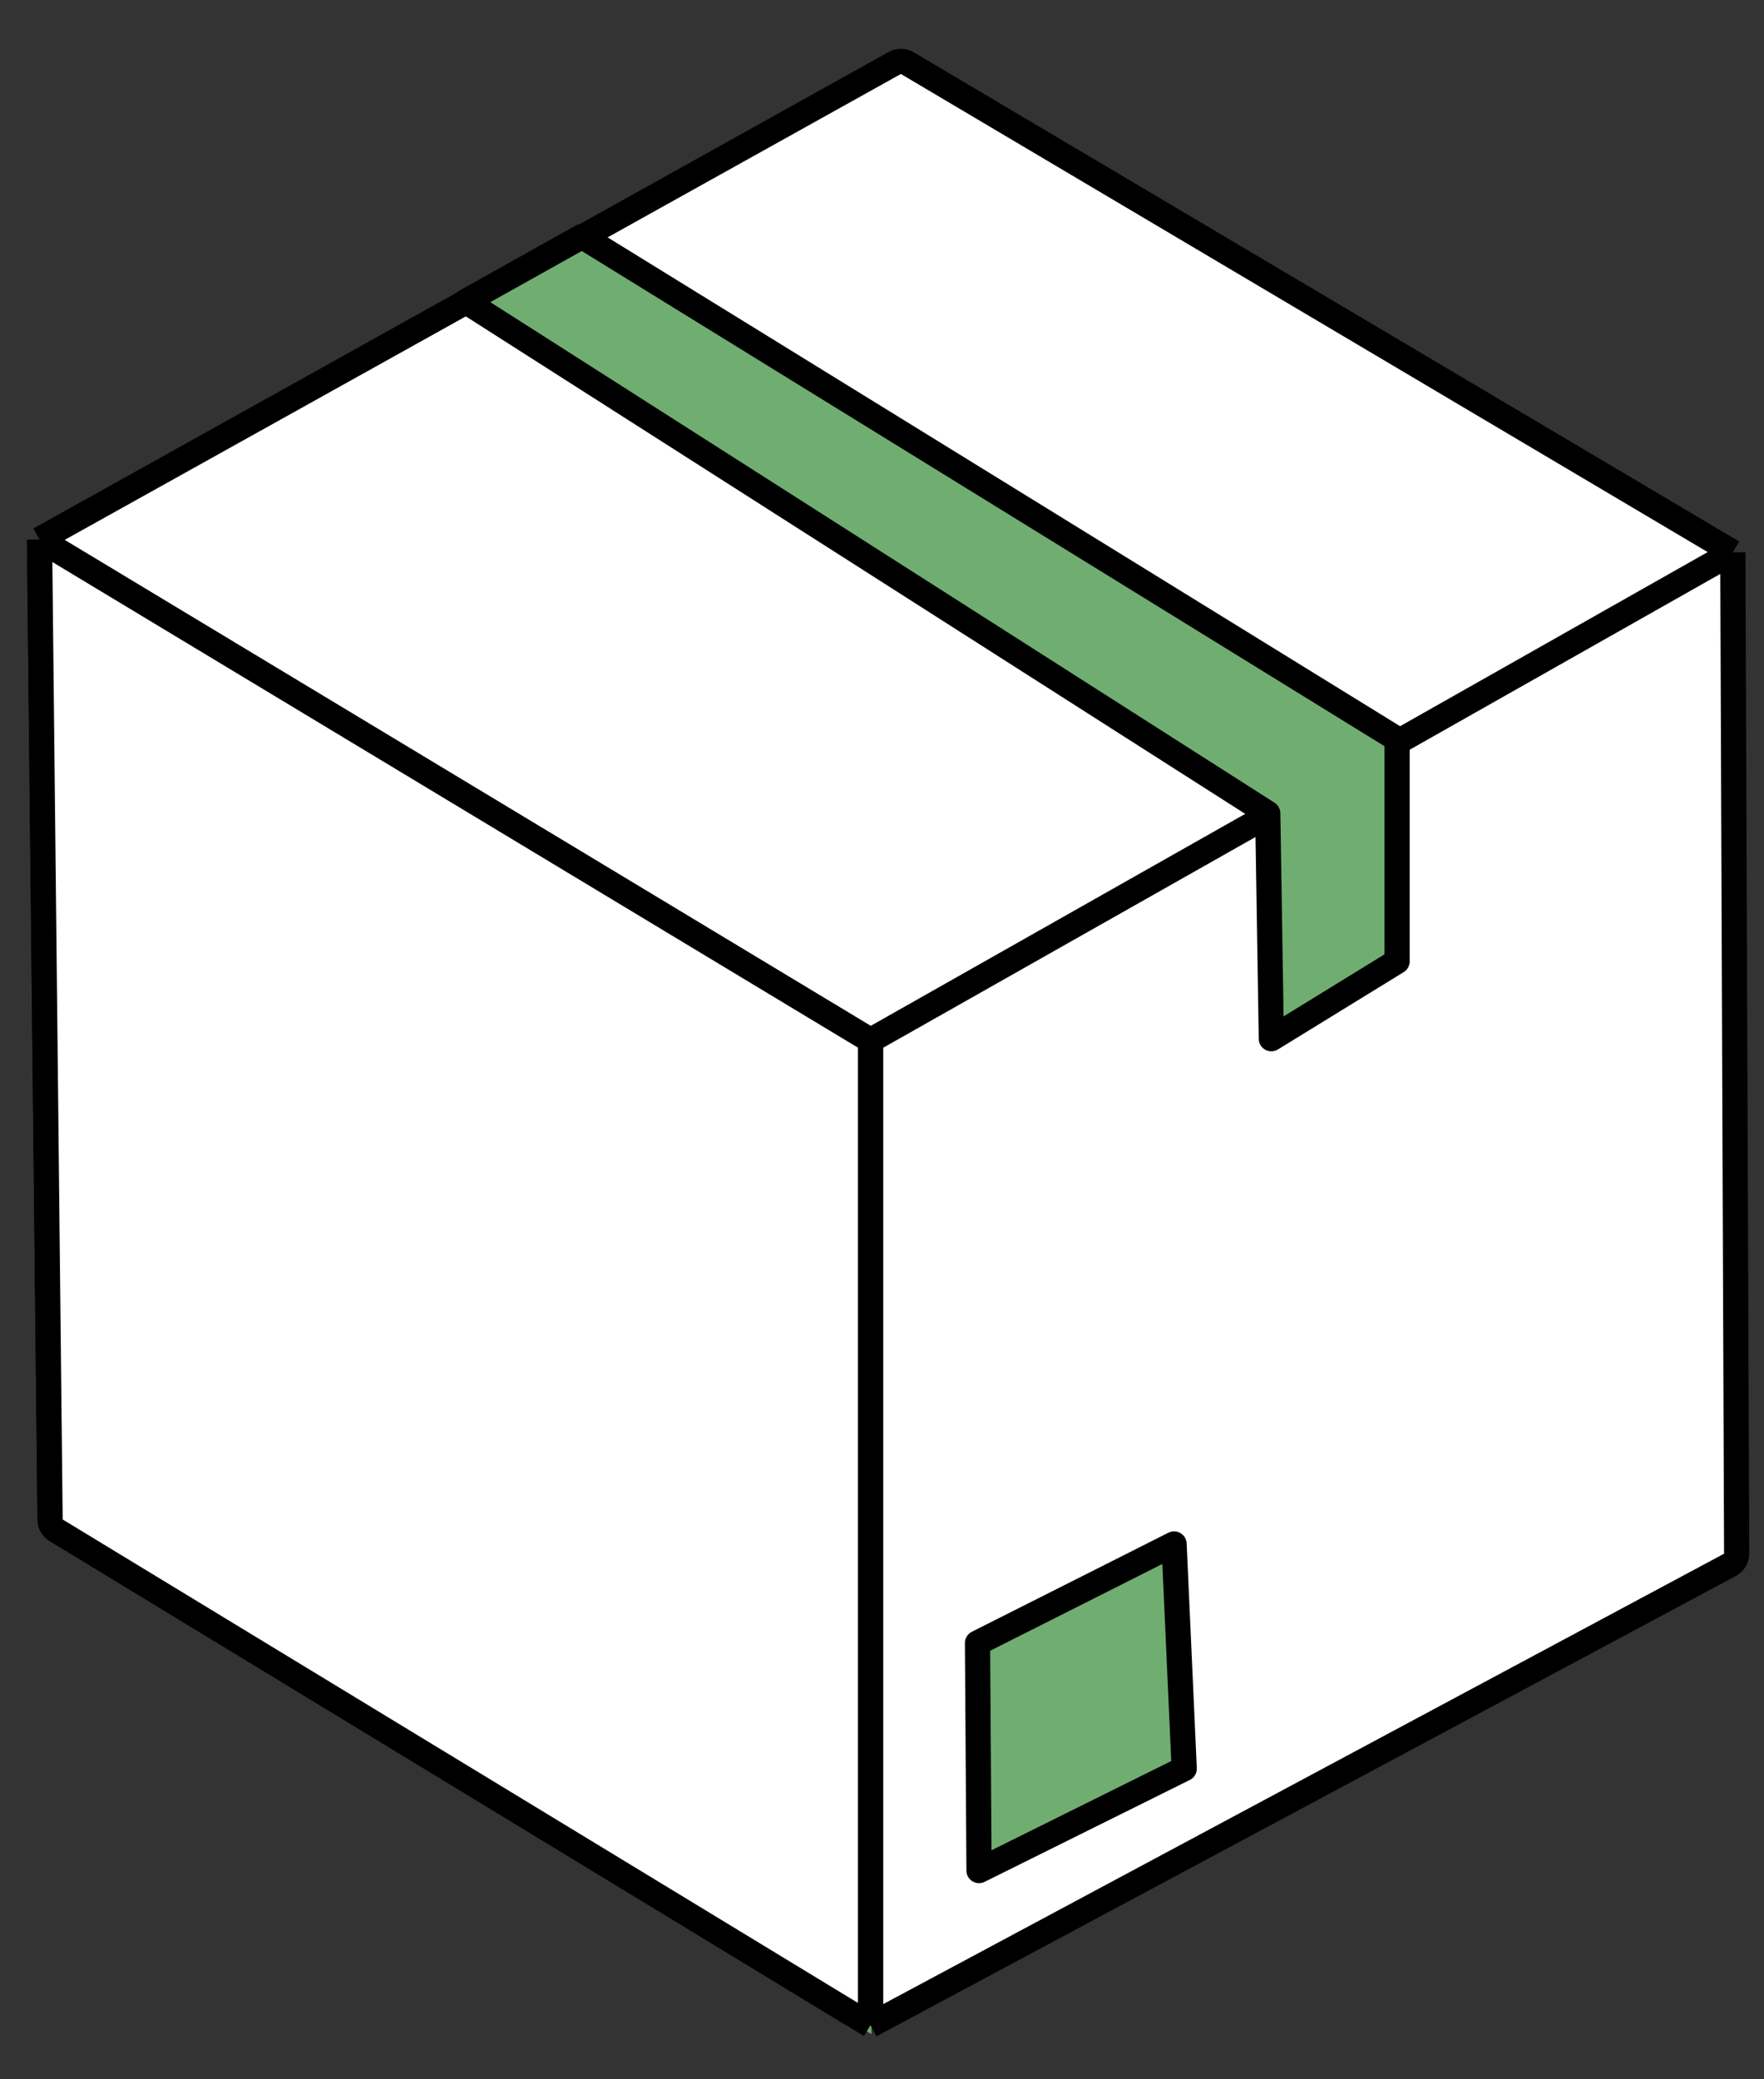
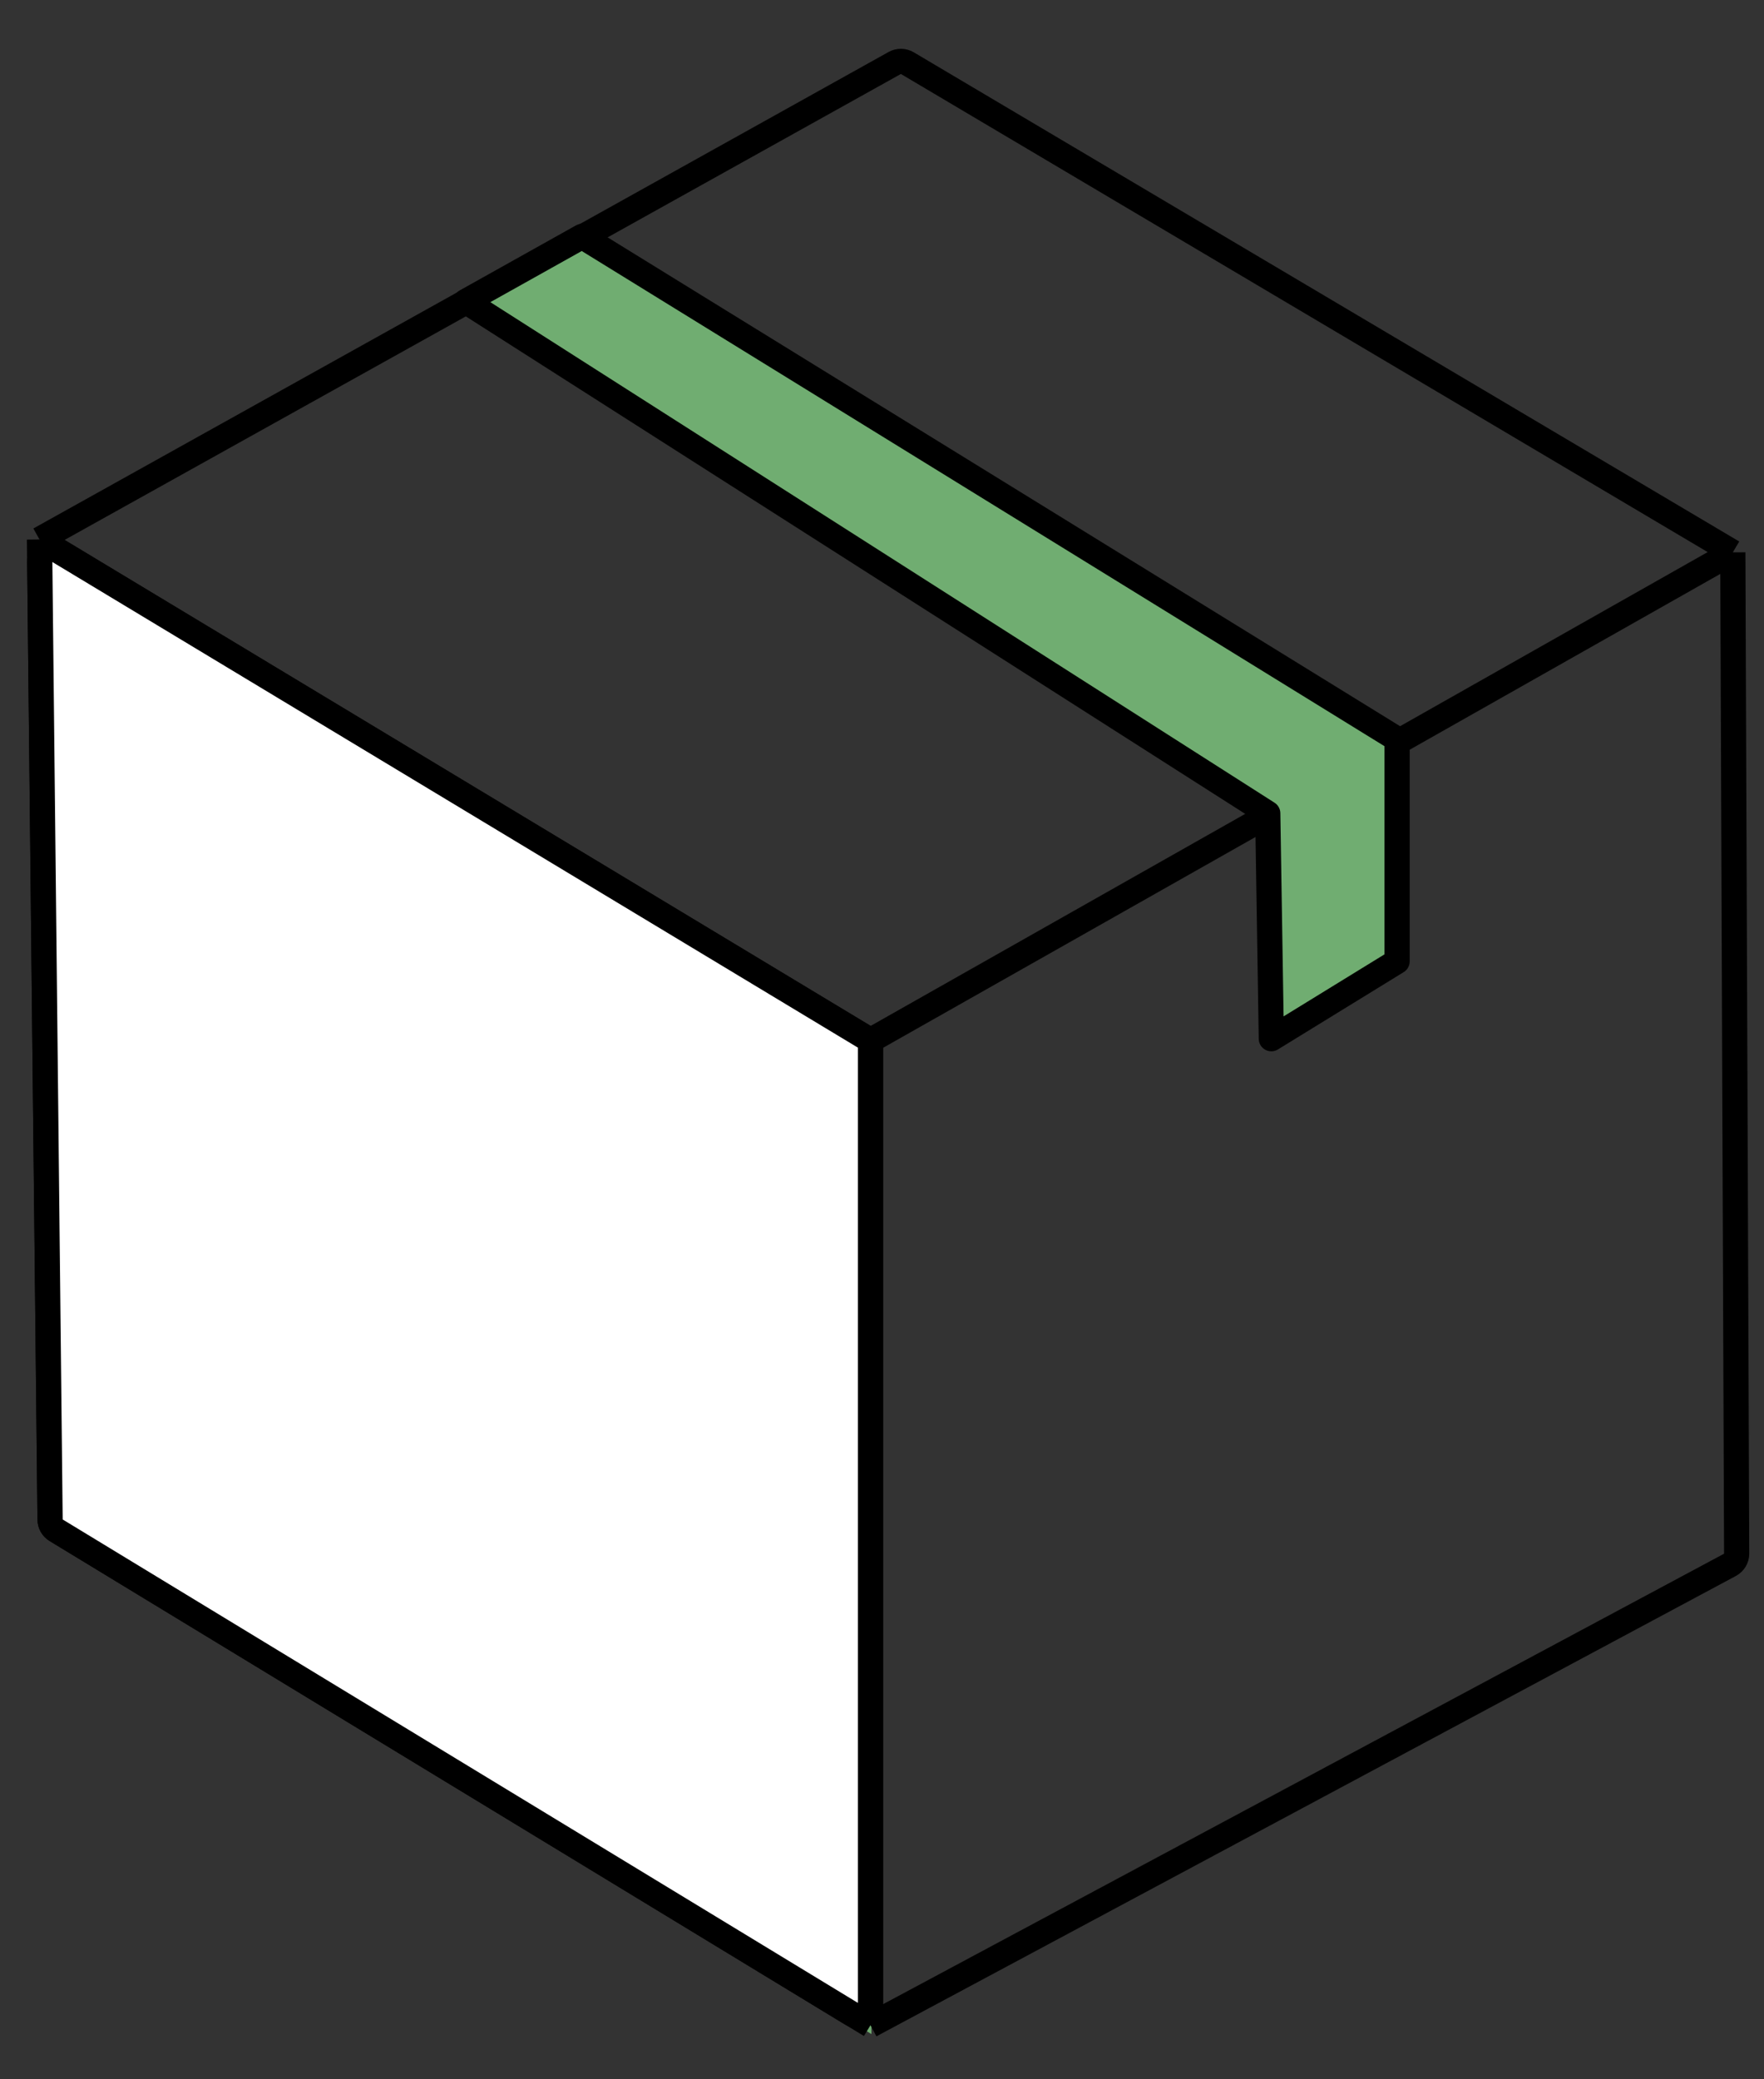
<svg xmlns="http://www.w3.org/2000/svg" width="28" height="33" viewBox="0 0 28 33" fill="none">
  <rect x="0" y="0" width="28" height="33" fill="#333333" stroke="none" />
  <path d="M0.782 24.271V8.578L13.75 16.259L13.832 32.282L0.782 24.271Z" fill="#70AD71" />
-   <path d="M0.795 24.118L0.627 8.562L14.203 0.999C14.265 0.965 14.341 0.966 14.402 1.002L27.505 8.766L27.566 24.658C27.566 24.732 27.525 24.8 27.46 24.835L13.817 32.142L0.891 24.286C0.832 24.25 0.796 24.187 0.795 24.118Z" fill="white" />
  <path d="M0.627 8.562L0.795 24.118C0.796 24.187 0.832 24.25 0.891 24.286L13.817 32.142M0.627 8.562L13.817 16.513M0.627 8.562L14.203 0.999C14.265 0.965 14.341 0.966 14.402 1.002L27.505 8.766M13.817 16.513V32.142M13.817 16.513L27.505 8.766M13.817 32.142L27.46 24.835C27.525 24.8 27.566 24.732 27.566 24.658L27.505 8.766" stroke="black" stroke-width="0.4" stroke-linejoin="round" />
  <path d="M0.631 8.921L0.795 24.118C0.796 24.187 0.832 24.25 0.891 24.286L13.513 31.958C13.646 32.039 13.817 31.943 13.817 31.787V16.626C13.817 16.556 13.78 16.491 13.72 16.455L0.934 8.748C0.8 8.667 0.629 8.764 0.631 8.921Z" fill="white" stroke="black" stroke-width="0.4" stroke-linejoin="round" />
-   <path d="M15.54 29.687L15.516 26.076L18.636 24.504L18.797 28.07L15.54 29.687Z" fill="#70AD71" stroke="black" stroke-width="0.4" stroke-linejoin="round" />
  <path d="M20.123 12.908L7.394 4.784L9.239 3.752L22.176 11.731V15.258L20.18 16.485L20.123 12.908Z" fill="#70AD71" stroke="black" stroke-width="0.4" stroke-linejoin="round" />
</svg>